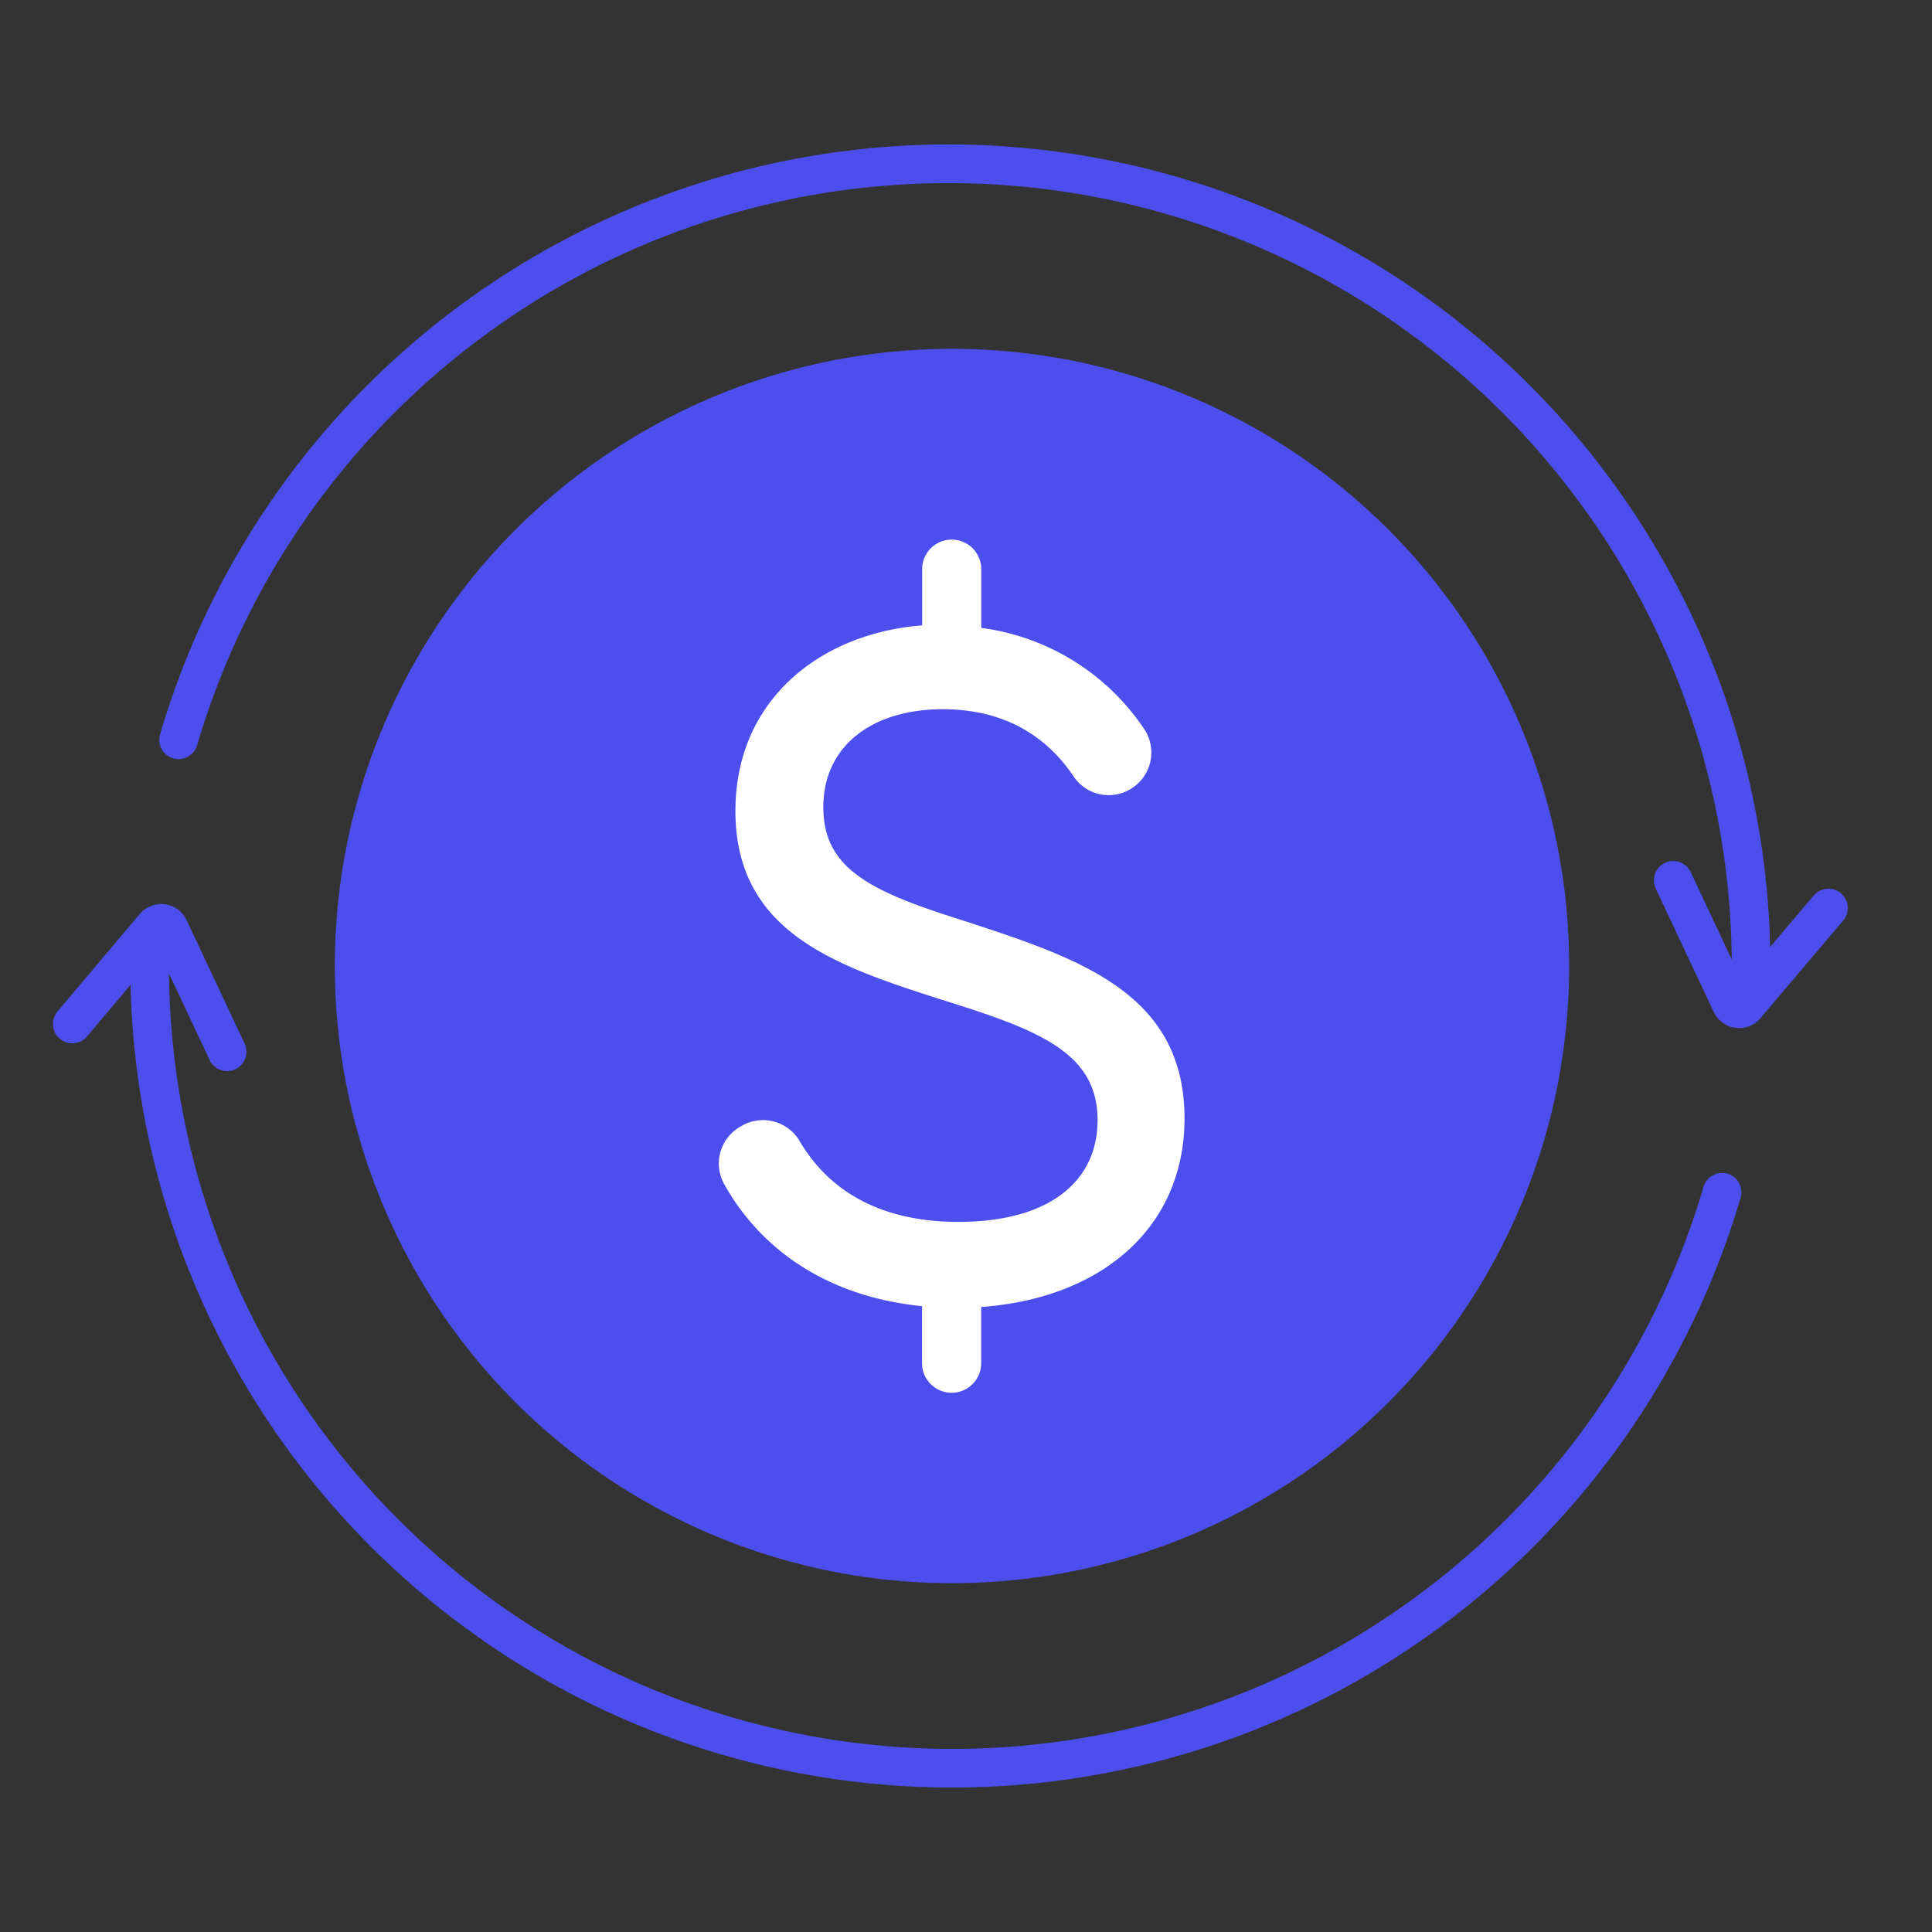
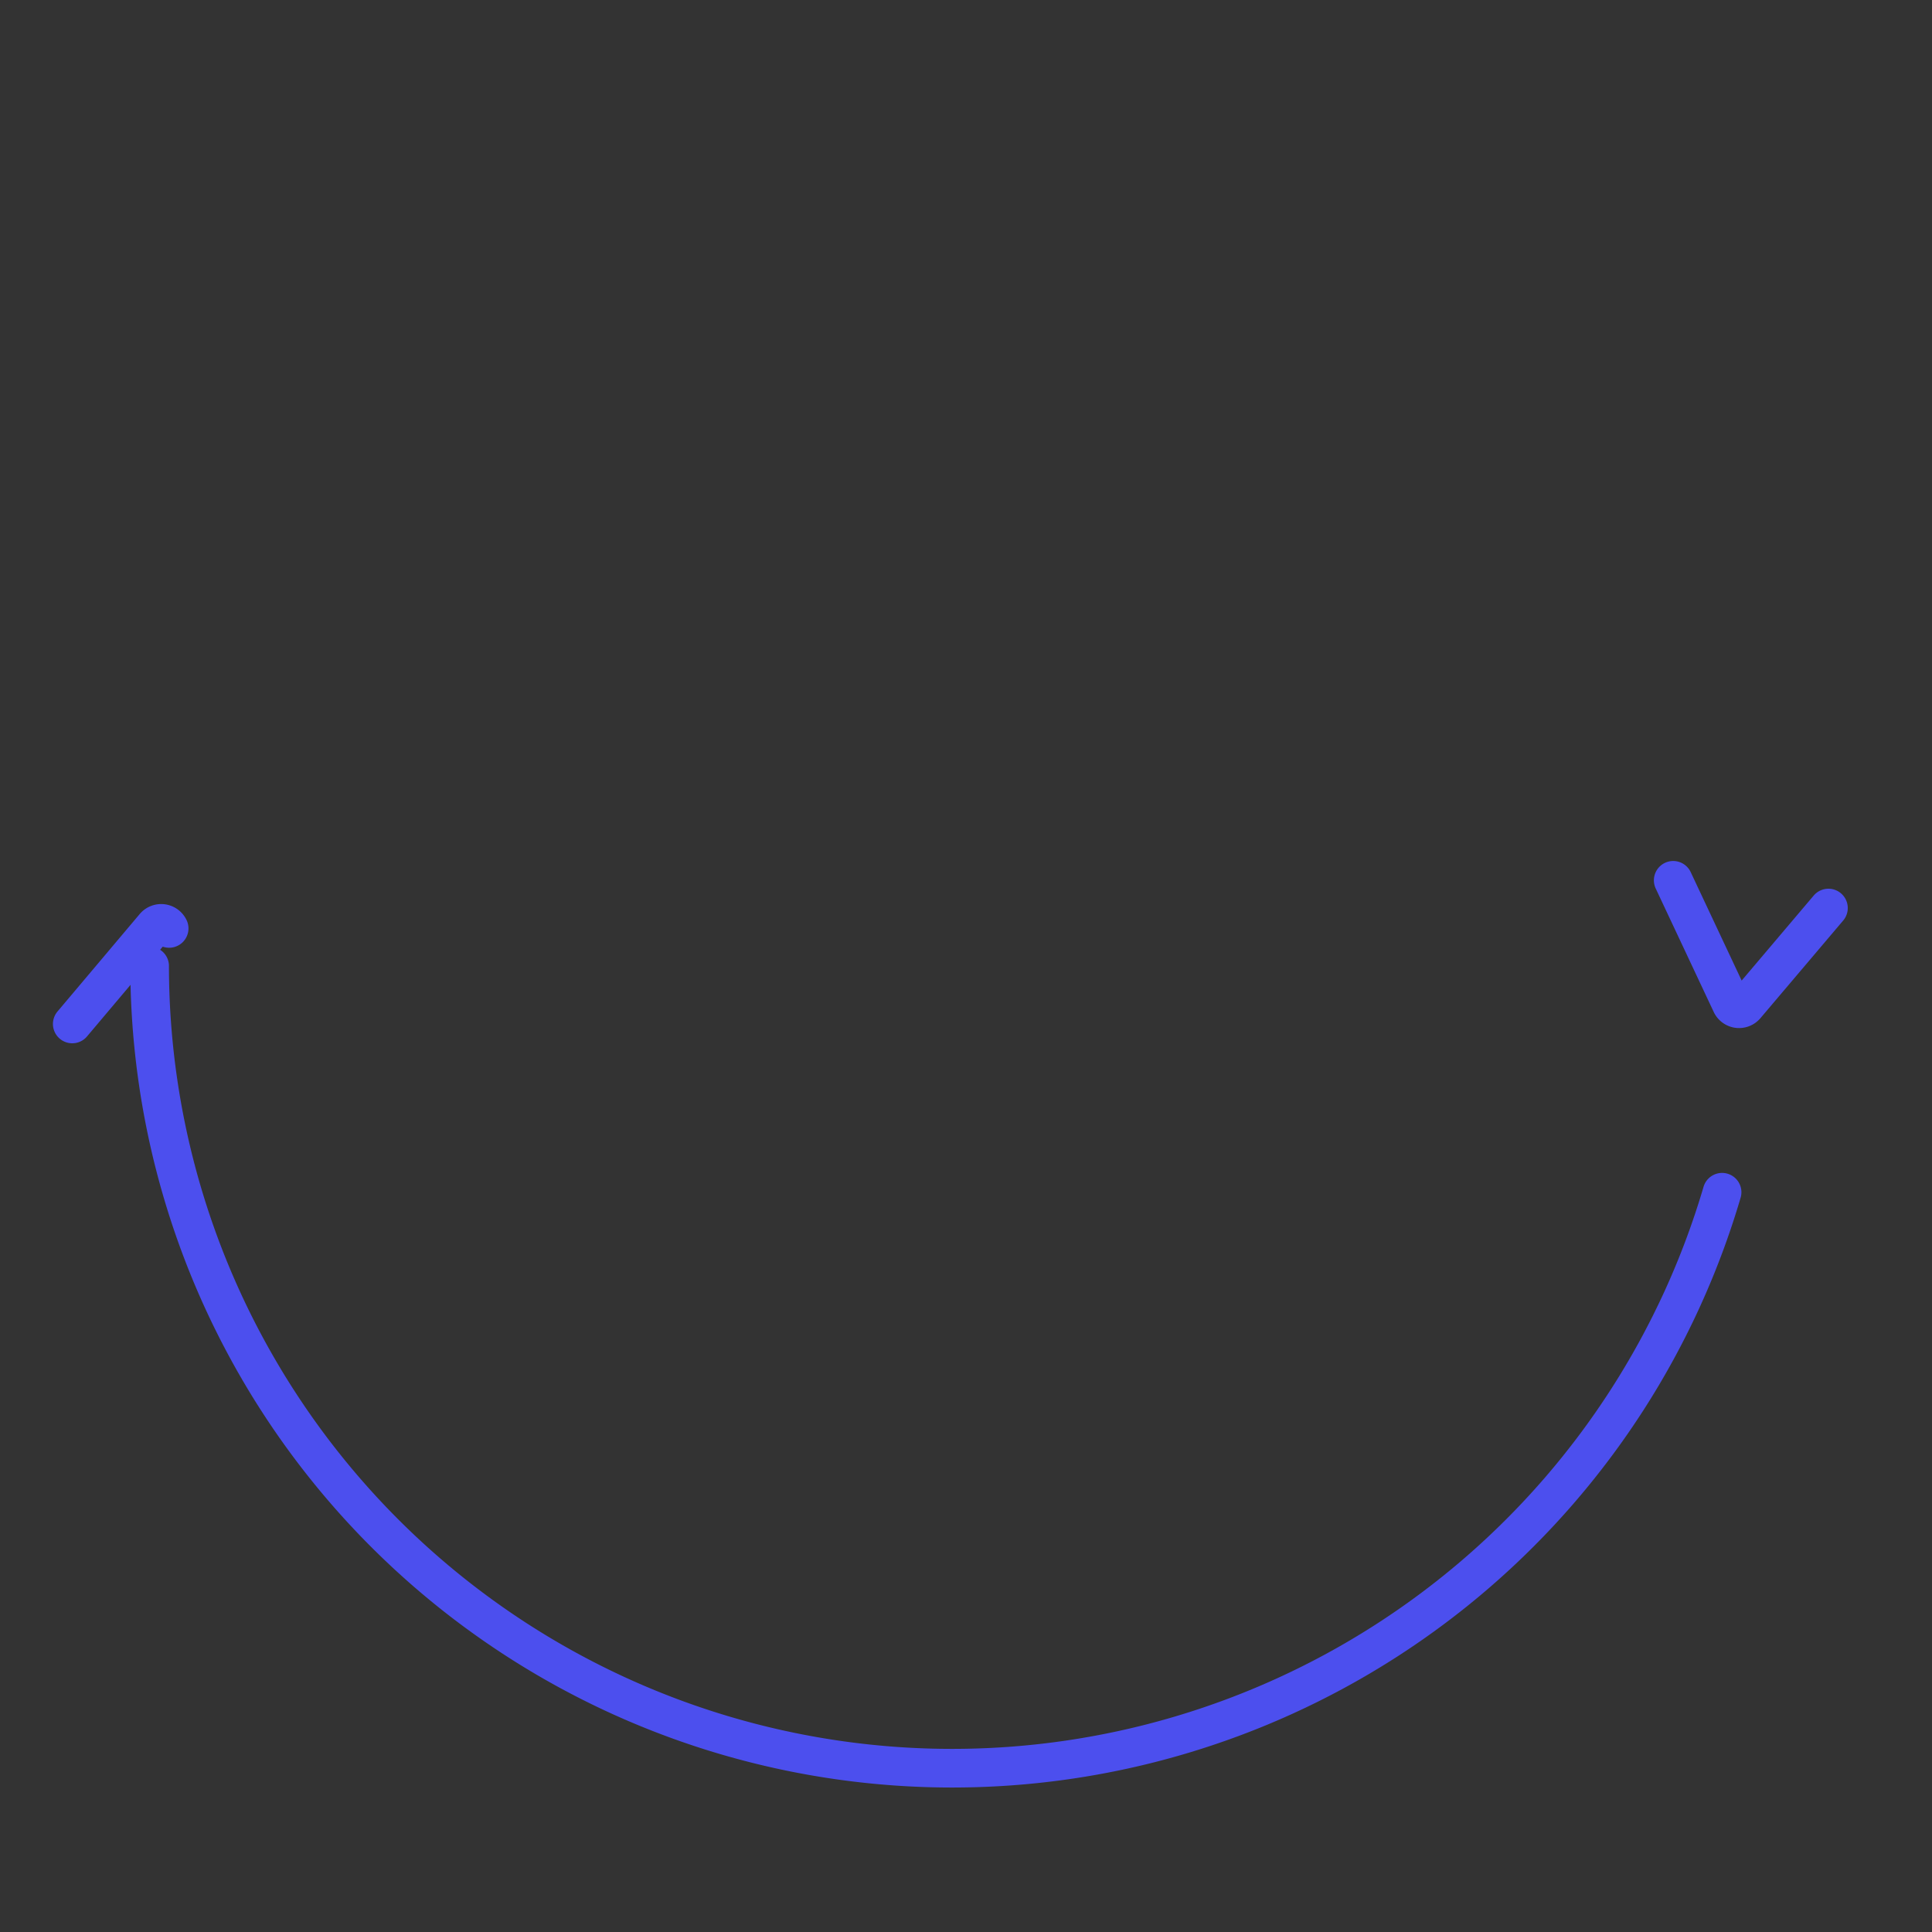
<svg xmlns="http://www.w3.org/2000/svg" id="Layer_1" data-name="Layer 1" viewBox="0 0 200 200">
  <rect x="0" y="0" width="200" height="200" fill="#333333" stroke="none" />
  <defs>
    <style>.cls-1{fill:none;stroke:#4c4fee;stroke-linecap:round;stroke-linejoin:round;stroke-width:4px;}.cls-2{fill:#4c4fee;}.cls-3{fill:#fff;}</style>
  </defs>
  <title>New Results - Improving Conversion Rates</title>
  <path class="cls-1" d="M178.27,123.42A83.08,83.08,0,0,1,15.49,100" />
-   <circle class="cls-2" cx="98.55" cy="100" r="63.89" />
-   <path class="cls-3" d="M122.62,115.78c0-13.14-11.2-16.65-23.08-20.54-9.54-3-14.31-5.36-14.31-11.69s5.06-10.13,12.36-10.13c6.5,0,10.83,2.88,13.58,7A4.36,4.36,0,0,0,117,81.7h0a4.39,4.39,0,0,0,1.42-6.27A24.06,24.06,0,0,0,101.58,65a2.85,2.85,0,0,0,0-.29V58.92a3.06,3.06,0,0,0-6.12,0v5.74a.22.22,0,0,0,0,.08c-10.5.81-19.33,7.69-19.33,19.2,0,12.66,10.52,16.07,21.42,19.57,10,3.12,16.07,5.45,16.07,12.46,0,6.14-4.77,10.52-14.41,10.52-8,0-13.35-3.16-16.4-8.31a4.4,4.4,0,0,0-6-1.65l-.19.11a4.39,4.39,0,0,0-1.62,6c3.94,7,11,11.64,20.45,12.57,0,.06,0,.11,0,.17v5.74a3.06,3.06,0,1,0,6.12,0v-5.74s0-.05,0-.08C114.14,134.39,122.62,127,122.62,115.78Z" />
-   <path class="cls-1" d="M18.49,76.58A83.08,83.08,0,0,1,181.27,100" />
  <path class="cls-1" d="M189.28,94l-8.56,10.1a.9.9,0,0,1-1.51-.2l-6-12.77" />
-   <path class="cls-1" d="M7.48,106,16,95.9a.91.91,0,0,1,1.51.21l6,12.77" />
+   <path class="cls-1" d="M7.48,106,16,95.9a.91.91,0,0,1,1.51.21" />
</svg>